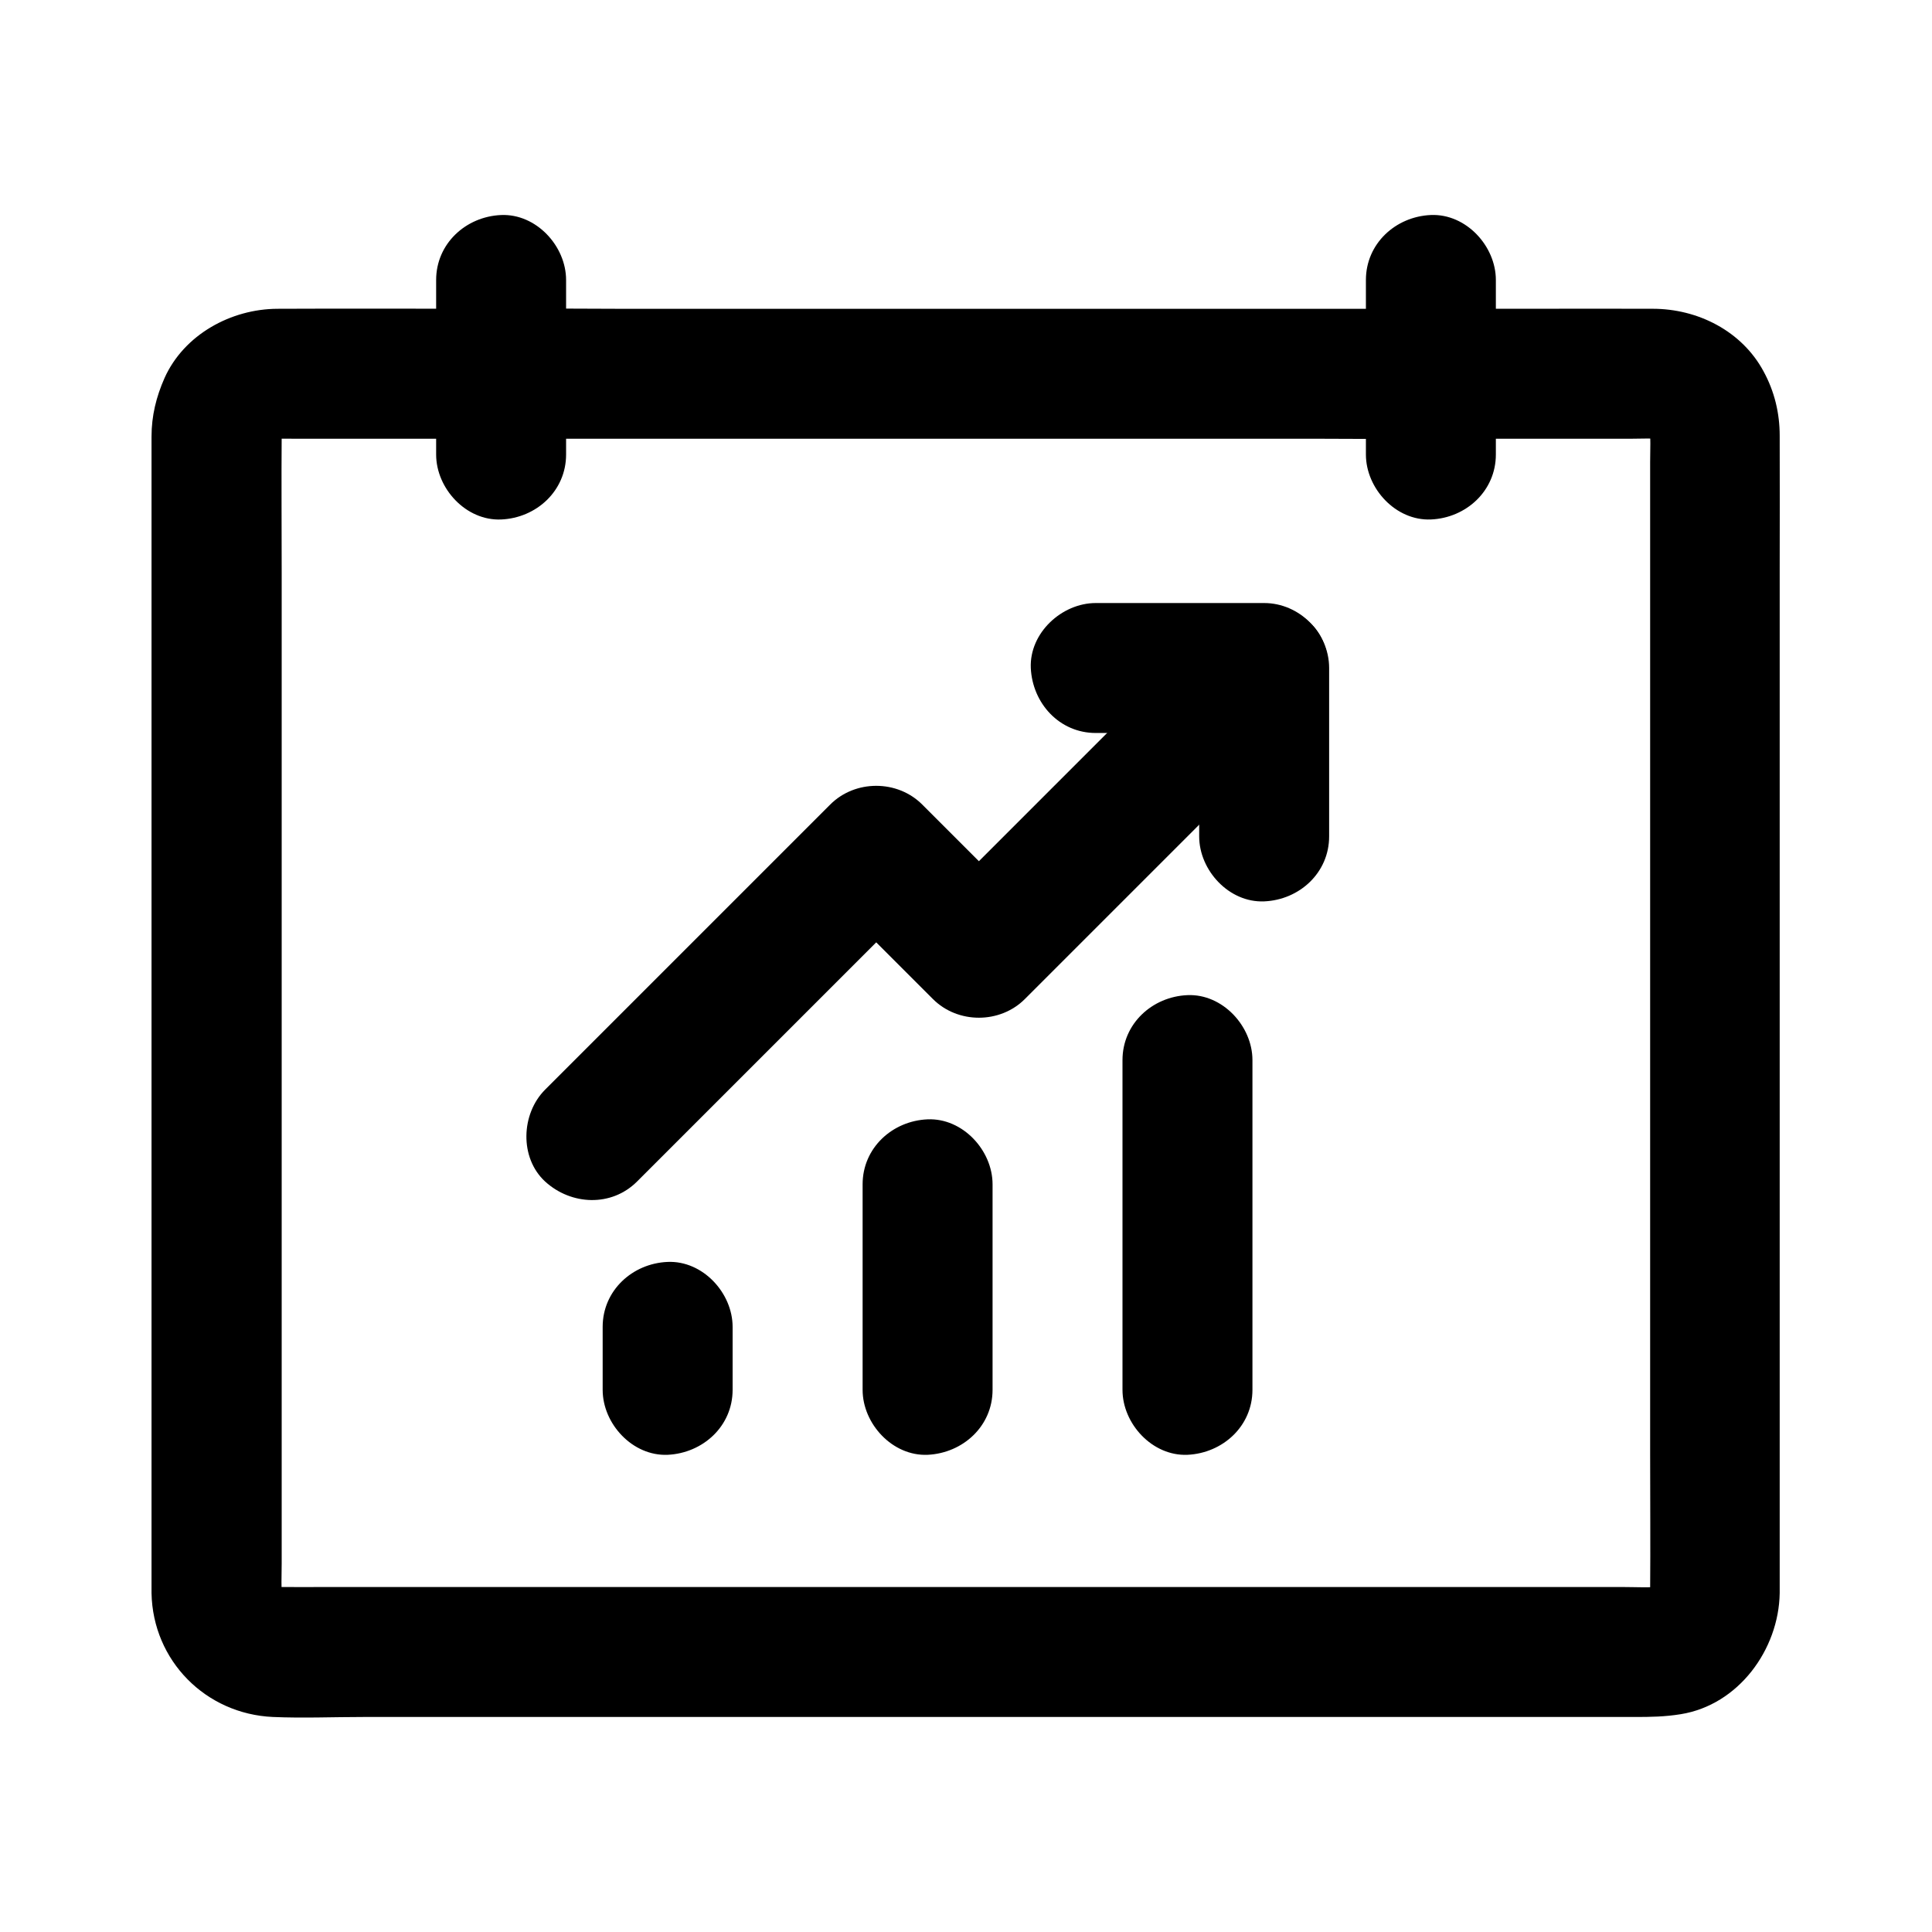
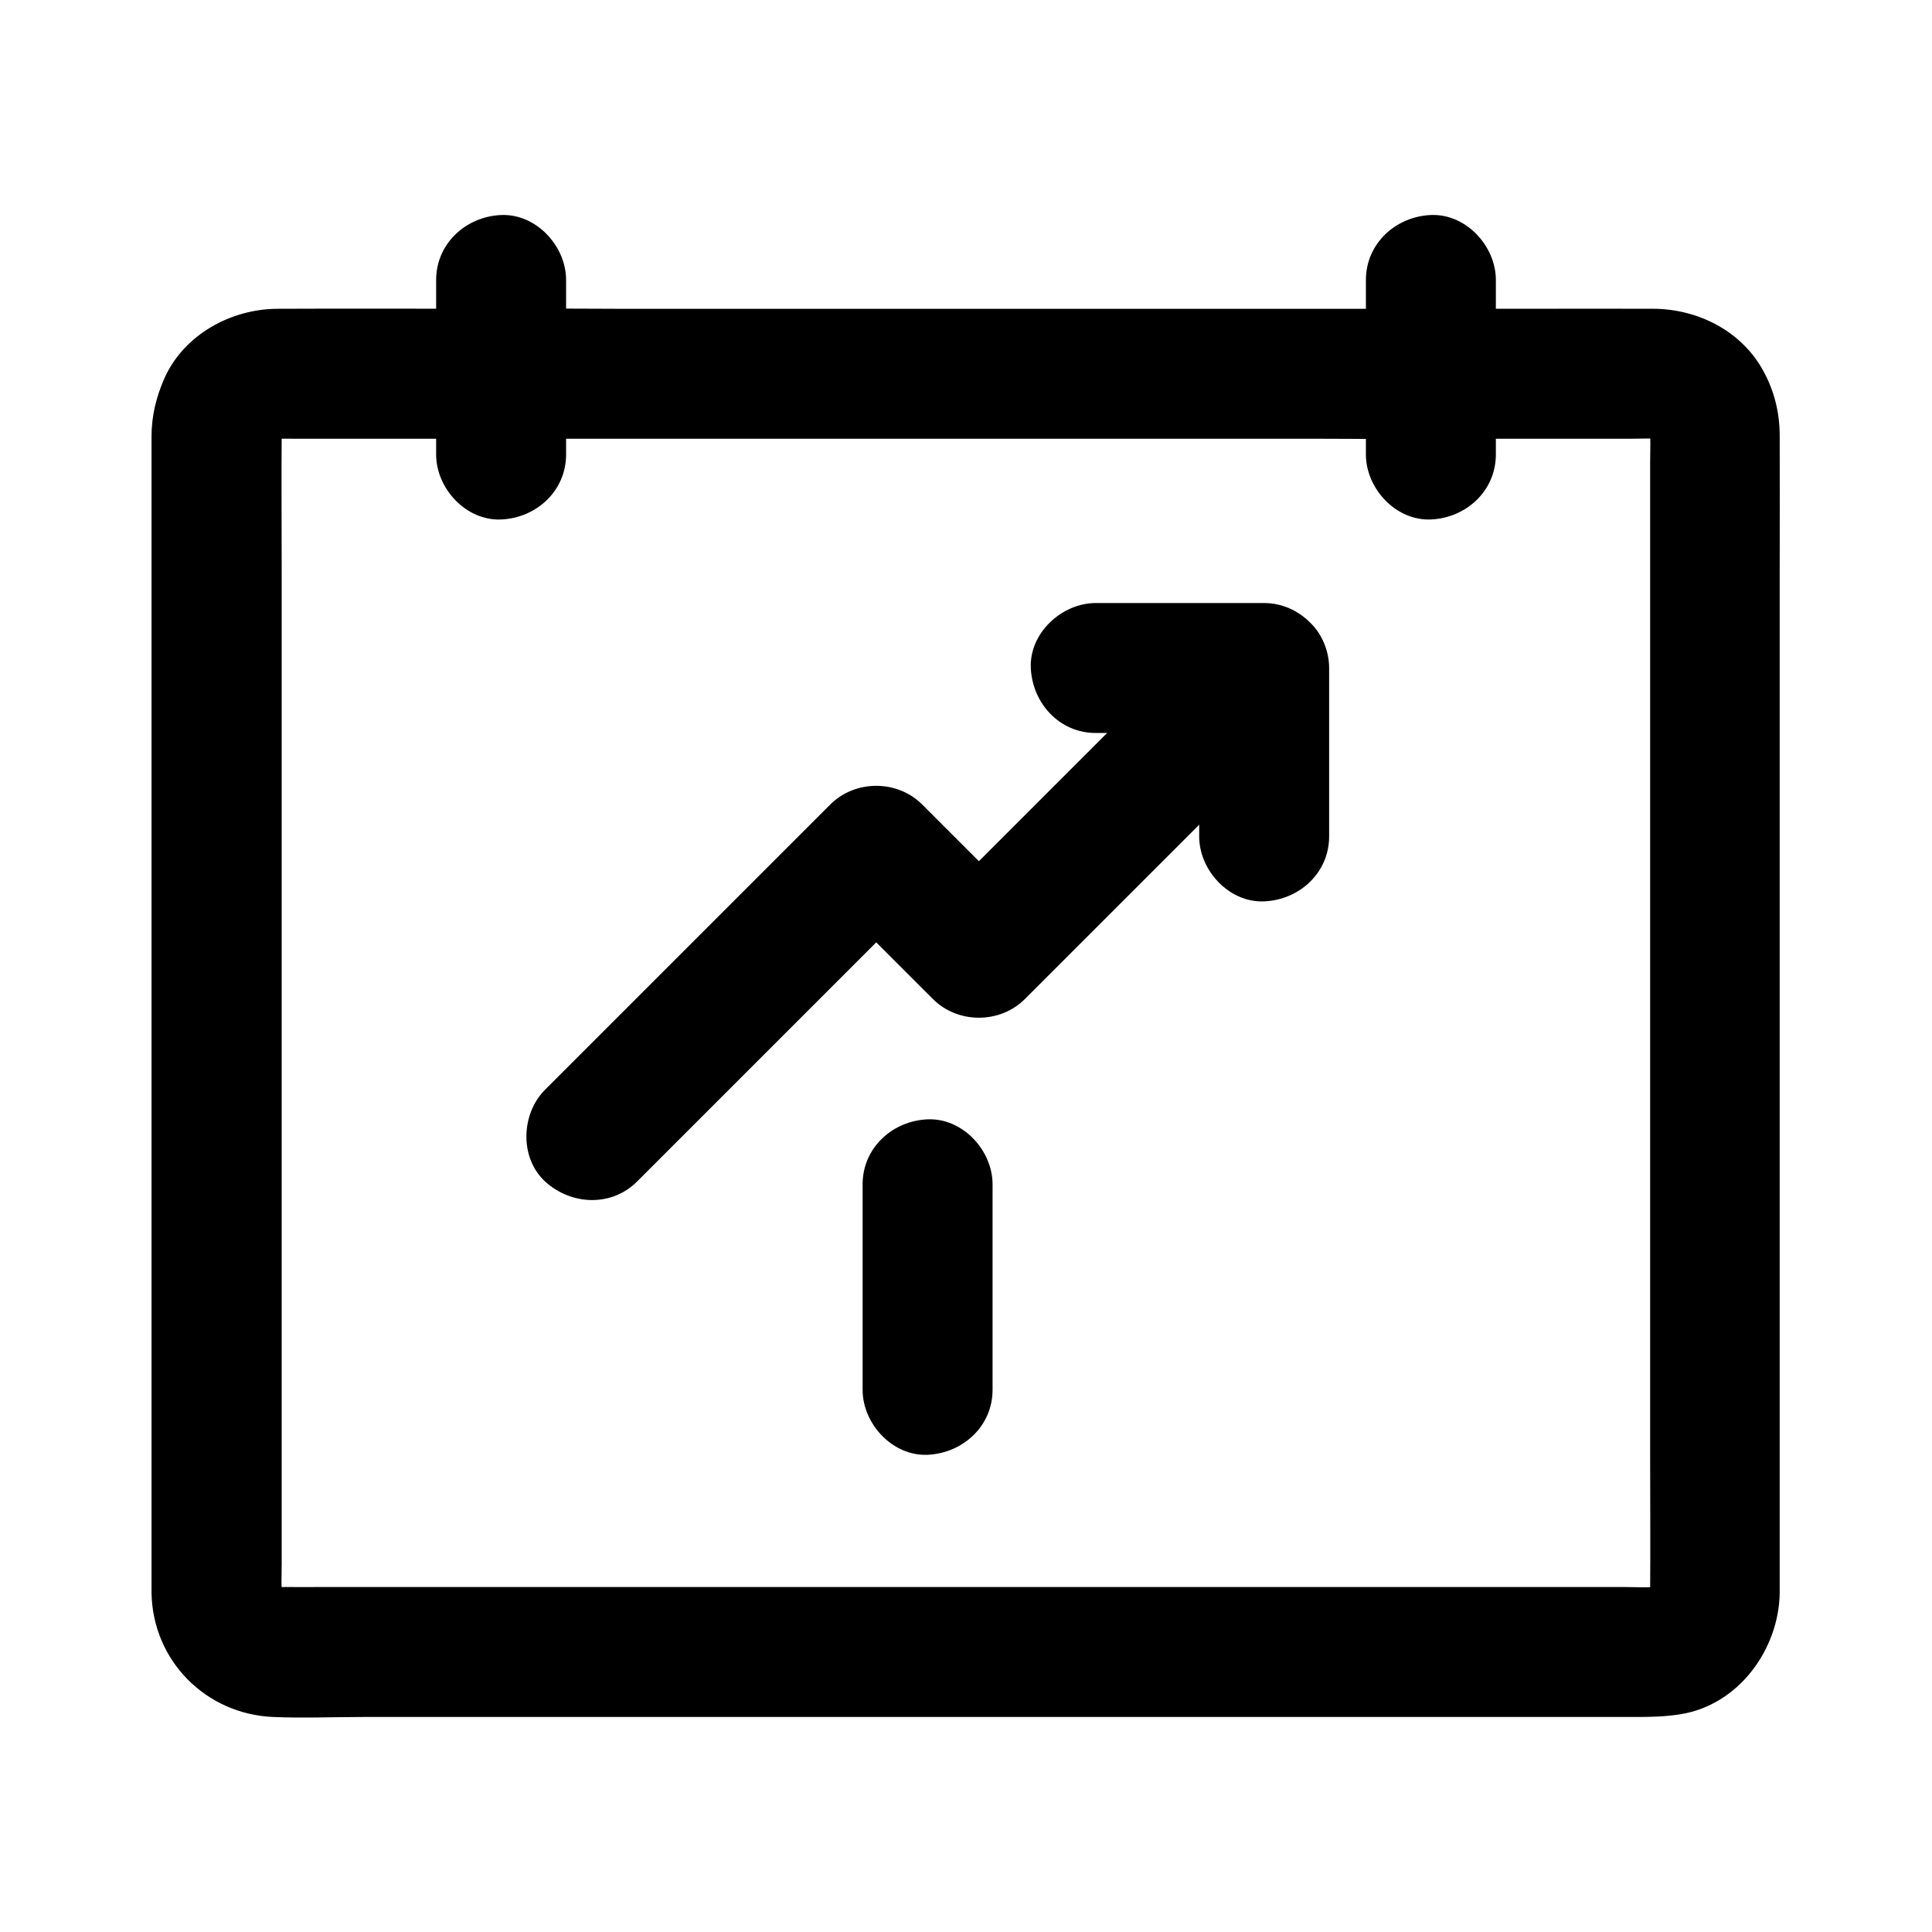
<svg xmlns="http://www.w3.org/2000/svg" fill="#000000" width="800px" height="800px" version="1.1" viewBox="144 144 512 512">
  <g>
    <path d="m523.2 260.27h53.086c2.856 0 5.805-0.195 8.66 0.148-1.523-0.195-3.051-0.395-4.574-0.641 1.277 0.195 2.559 0.492 3.789 0.984-1.379-0.59-2.754-1.18-4.133-1.723 1.379 0.59 2.656 1.328 3.836 2.215-1.18-0.887-2.312-1.77-3.492-2.707 0.984 0.789 1.871 1.672 2.656 2.656-0.887-1.18-1.77-2.312-2.707-3.492 0.887 1.23 1.625 2.461 2.215 3.836-0.59-1.379-1.18-2.754-1.723-4.133 0.441 1.23 0.789 2.461 0.984 3.789-0.195-1.523-0.395-3.051-0.641-4.574 0.344 3.246 0.148 6.594 0.148 9.891v22.387 73.703 89.297 77c0 12.301 0.098 24.602 0 36.898 0 0.789-0.051 1.625-0.148 2.41 0.195-1.523 0.395-3.051 0.641-4.574-0.195 1.277-0.492 2.559-0.984 3.789 0.59-1.379 1.18-2.754 1.723-4.133-0.59 1.379-1.328 2.656-2.215 3.836 0.887-1.18 1.77-2.312 2.707-3.492-0.789 0.984-1.672 1.871-2.656 2.656 1.18-0.887 2.312-1.77 3.492-2.707-1.23 0.887-2.461 1.625-3.836 2.215 1.379-0.59 2.754-1.18 4.133-1.723-1.23 0.441-2.461 0.789-3.789 0.984 1.523-0.195 3.051-0.395 4.574-0.641-3.738 0.395-7.625 0.148-11.367 0.148h-26.469-39.41-48.215-52.891-53.383-49.742-41.969-30.012c-4.676 0-9.297 0.051-13.973 0-0.836 0-1.672-0.051-2.508-0.148 1.523 0.195 3.051 0.395 4.574 0.641-1.277-0.195-2.559-0.492-3.789-0.984 1.379 0.59 2.754 1.18 4.133 1.723-1.379-0.59-2.656-1.328-3.836-2.215 1.18 0.887 2.312 1.77 3.492 2.707-0.984-0.789-1.871-1.672-2.656-2.656 0.887 1.18 1.77 2.312 2.707 3.492-0.887-1.23-1.625-2.461-2.215-3.836 0.59 1.379 1.18 2.754 1.723 4.133-0.441-1.23-0.789-2.461-0.984-3.789 0.195 1.523 0.395 3.051 0.641 4.574-0.344-3.246-0.148-6.594-0.148-9.891v-22.387-73.703-89.297-77c0-12.301-0.098-24.602 0-36.898 0-0.789 0.051-1.625 0.148-2.41-0.195 1.523-0.395 3.051-0.641 4.574 0.195-1.277 0.492-2.559 0.984-3.789-0.59 1.379-1.18 2.754-1.723 4.133 0.59-1.379 1.328-2.656 2.215-3.836-0.887 1.18-1.77 2.312-2.707 3.492 0.789-0.984 1.672-1.871 2.656-2.656-1.18 0.887-2.312 1.77-3.492 2.707 1.23-0.887 2.461-1.625 3.836-2.215-1.379 0.59-2.754 1.18-4.133 1.723 1.23-0.441 2.461-0.789 3.789-0.984-1.523 0.195-3.051 0.395-4.574 0.641 2.41-0.246 4.871-0.148 7.281-0.148h14.023 32.766 7.676c9.004 0 17.613-7.922 17.219-17.219-0.395-9.348-7.578-17.219-17.219-17.219-19.73 0-39.457-0.098-59.238 0-12.301 0.051-24.746 6.84-29.914 18.352-2.215 5.019-3.445 10.035-3.445 15.5v12.348 57.07 80.395 81.625 59.137 14.07 1.871c0.344 17.91 14.367 32.027 32.176 32.816 7.969 0.344 15.988 0 23.961 0h59.582 79.703 83.59 71.289 42.754c4.231 0 7.969-0.051 12.203-0.738 15.301-2.461 25.977-17.121 26.223-32.078v-2.215-40.246-73.801-83.59-71.391c0-11.809 0.051-23.617 0-35.473 0-6.004-1.379-11.758-4.281-17.074-5.746-10.676-17.406-16.582-29.363-16.582-11.02-0.051-22.043 0-33.062 0h-25.73c-9.004 0-17.613 7.922-17.219 17.219 0.441 9.301 7.574 17.223 17.219 17.223z" />
    <path d="m276.8 260.27h24.551 58.992 71.047 61.449c9.988 0 19.977 0.148 29.961 0h0.395c9.004 0 17.613-7.922 17.219-17.219-0.395-9.348-7.578-17.219-17.219-17.219h-24.551-58.992-71.047-61.449c-9.988 0-19.977-0.148-29.961 0h-0.395c-9.004 0-17.613 7.922-17.219 17.219s7.574 17.219 17.219 17.219z" />
    <path d="m294.02 264.45v-40.441-5.805c0-9.004-7.922-17.613-17.219-17.219-9.348 0.395-17.219 7.578-17.219 17.219v40.441 5.805c0 9.004 7.922 17.613 17.219 17.219 9.348-0.395 17.219-7.578 17.219-17.219z" />
    <path d="m505.98 218.2v40.441 5.805c0 9.004 7.922 17.613 17.219 17.219 9.348-0.395 17.219-7.578 17.219-17.219v-40.441-5.805c0-9.004-7.922-17.613-17.219-17.219-9.348 0.395-17.219 7.578-17.219 17.219z" />
    <path d="m312.82 457.12 75.566-75.566h-24.355l27.207 27.207c6.594 6.594 17.762 6.594 24.355 0 8.461-8.461 16.973-16.973 25.438-25.438 13.578-13.578 27.16-27.16 40.738-40.738 3.102-3.102 6.199-6.199 9.297-9.297 6.394-6.394 6.84-18.055 0-24.355-6.887-6.297-17.562-6.789-24.355 0l-66.176 66.176c-3.102 3.102-6.199 6.199-9.297 9.297h24.355c-9.055-9.055-18.156-18.156-27.207-27.207-6.594-6.594-17.762-6.594-24.355 0l-25.484 25.484c-13.578 13.578-27.207 27.207-40.785 40.785-3.102 3.102-6.199 6.199-9.297 9.297-6.394 6.394-6.84 18.055 0 24.355 6.891 6.297 17.566 6.789 24.355 0z" />
    <path d="m434.39 338.25h39.066 5.559c-5.758-5.758-11.465-11.465-17.219-17.219v39.066 5.559c0 9.004 7.922 17.613 17.219 17.219 9.348-0.395 17.219-7.578 17.219-17.219v-39.066-5.559c0-9.297-7.871-17.219-17.219-17.219h-39.066-5.559c-9.004 0-17.613 7.922-17.219 17.219 0.441 9.344 7.574 17.219 17.219 17.219z" />
-     <path d="m338.15 512.32v-16.68c0-9.004-7.922-17.613-17.219-17.219-9.348 0.395-17.219 7.578-17.219 17.219v16.68c0 9.004 7.922 17.613 17.219 17.219 9.348-0.441 17.219-7.578 17.219-17.219z" />
    <path d="m407.04 512.32v-47.625-6.84c0-9.004-7.922-17.613-17.219-17.219-9.348 0.395-17.219 7.578-17.219 17.219v47.625 6.84c0 9.004 7.922 17.613 17.219 17.219 9.348-0.441 17.219-7.578 17.219-17.219z" />
-     <path d="m475.91 512.32v-29.422-47.035-10.922c0-9.004-7.922-17.613-17.219-17.219-9.348 0.395-17.219 7.578-17.219 17.219v29.422 47.035 10.922c0 9.004 7.922 17.613 17.219 17.219 9.348-0.441 17.219-7.578 17.219-17.219z" />
  </g>
</svg>